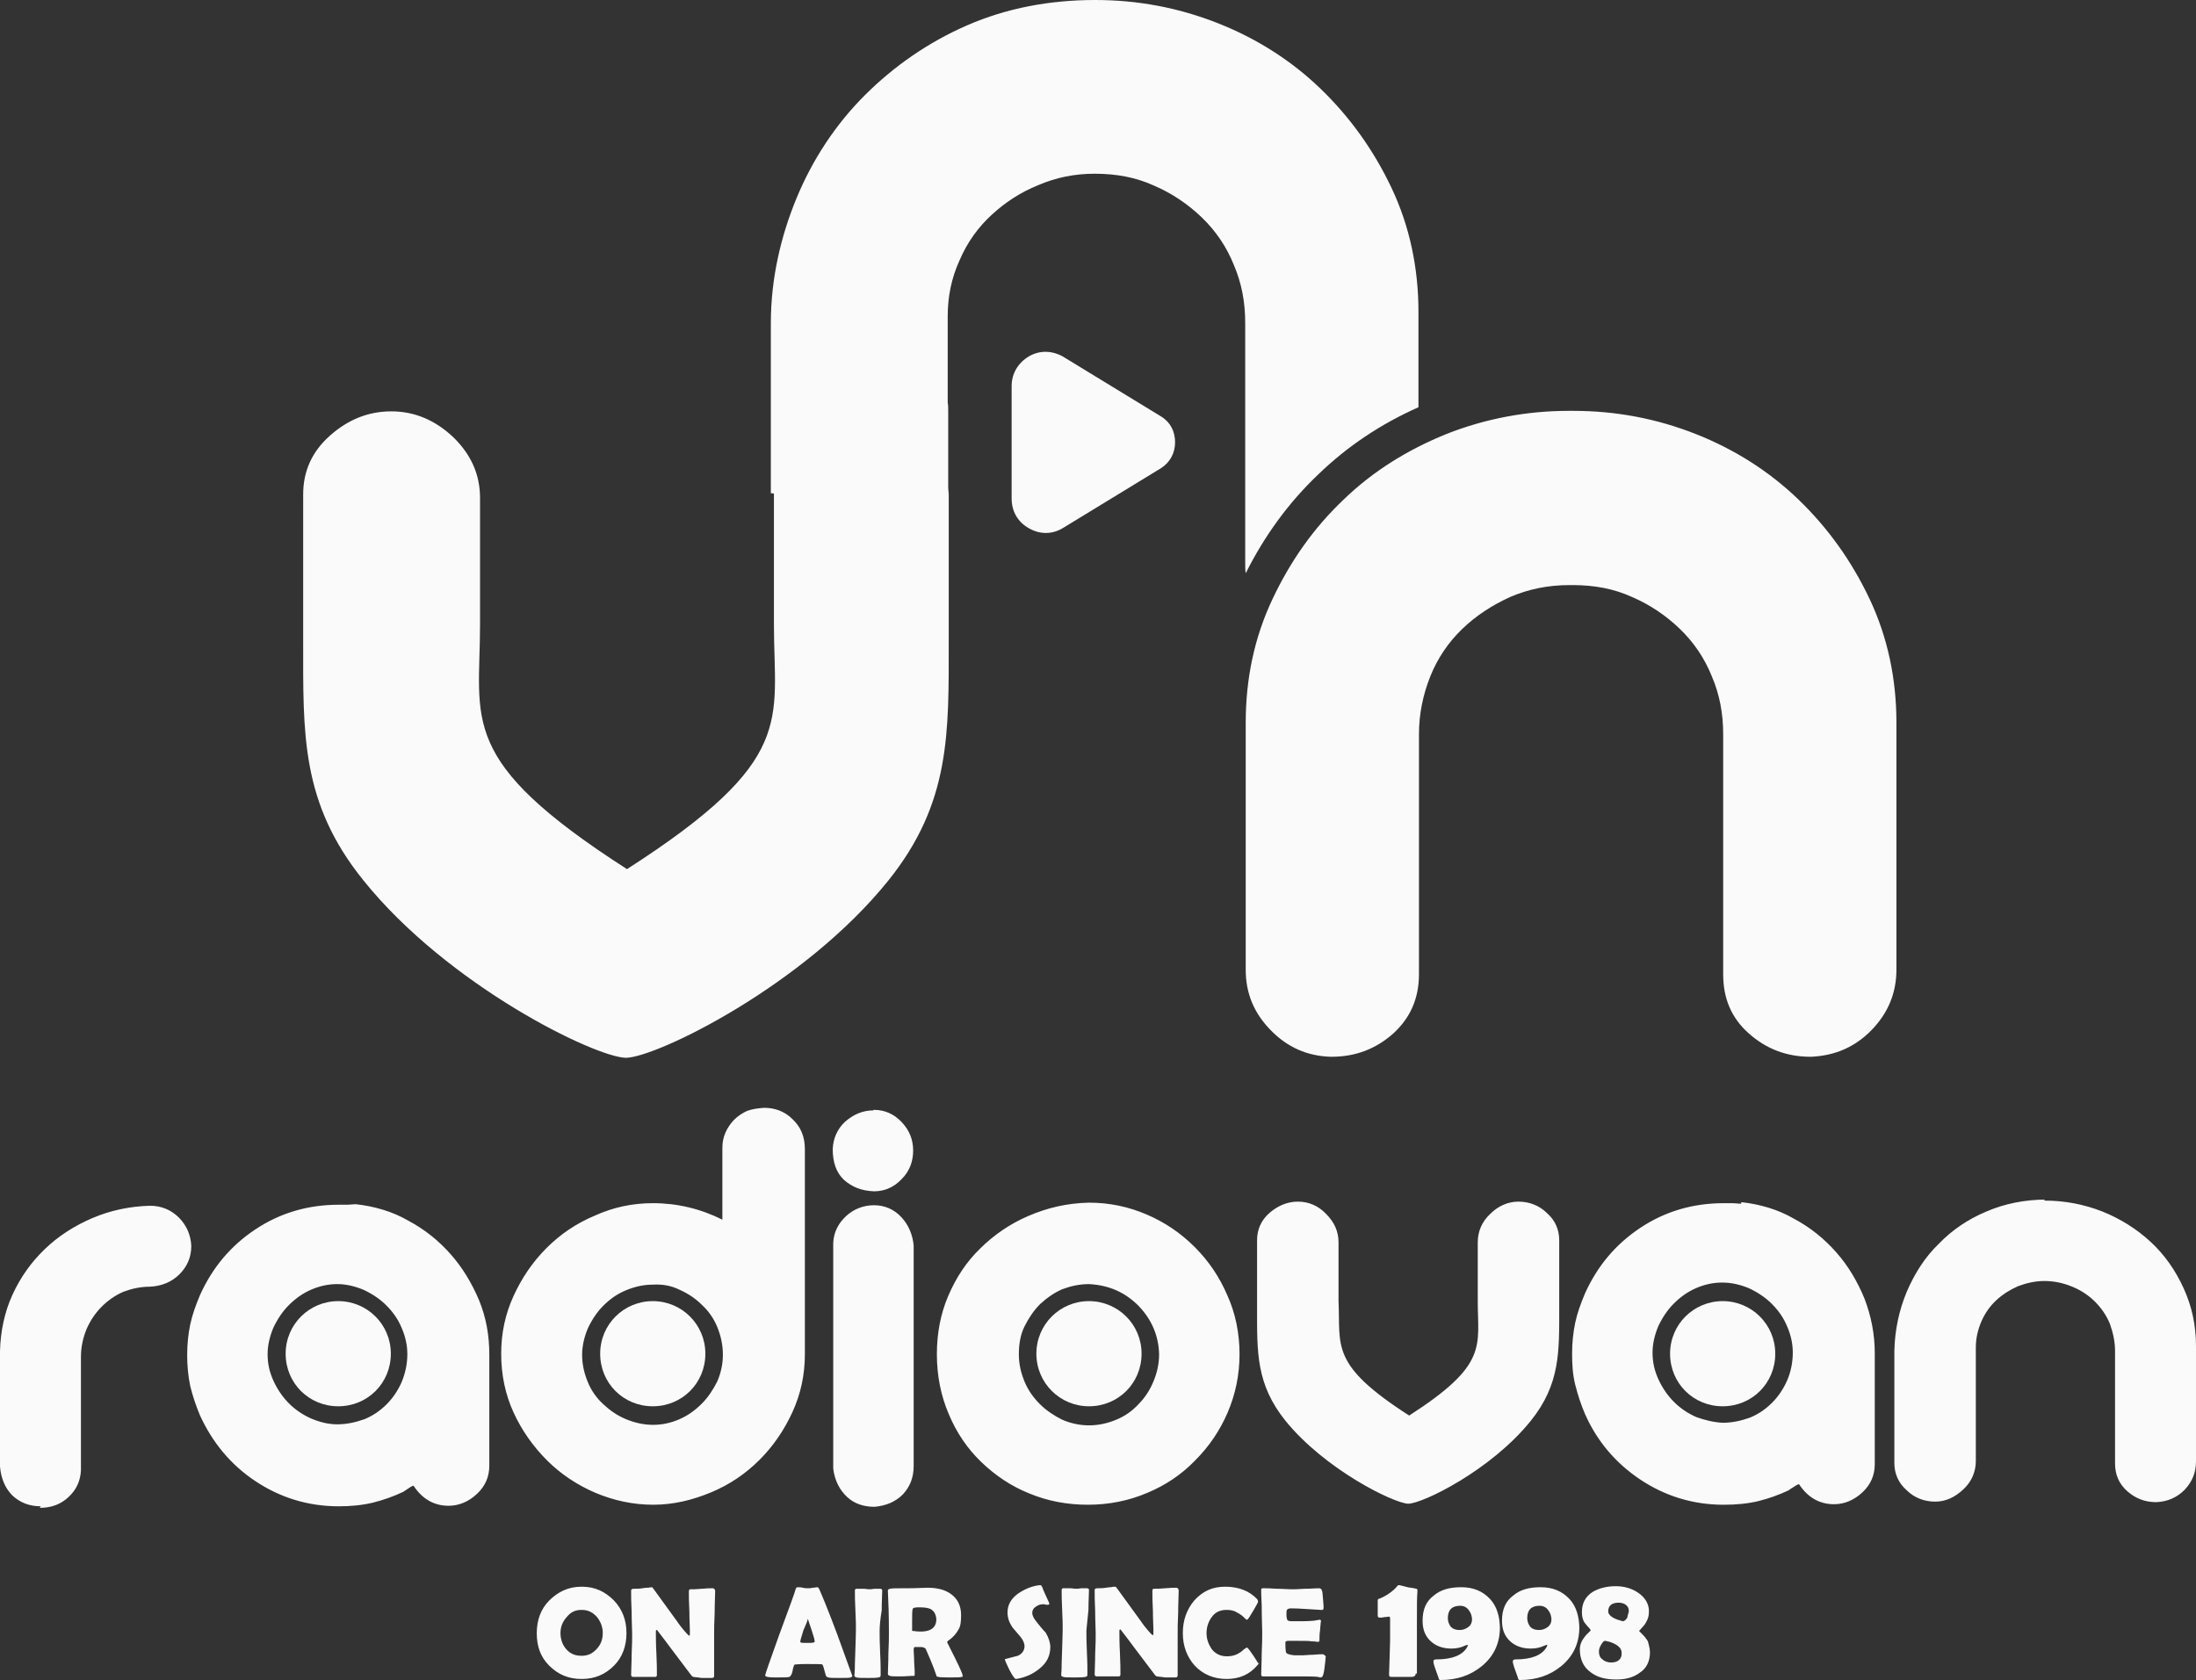
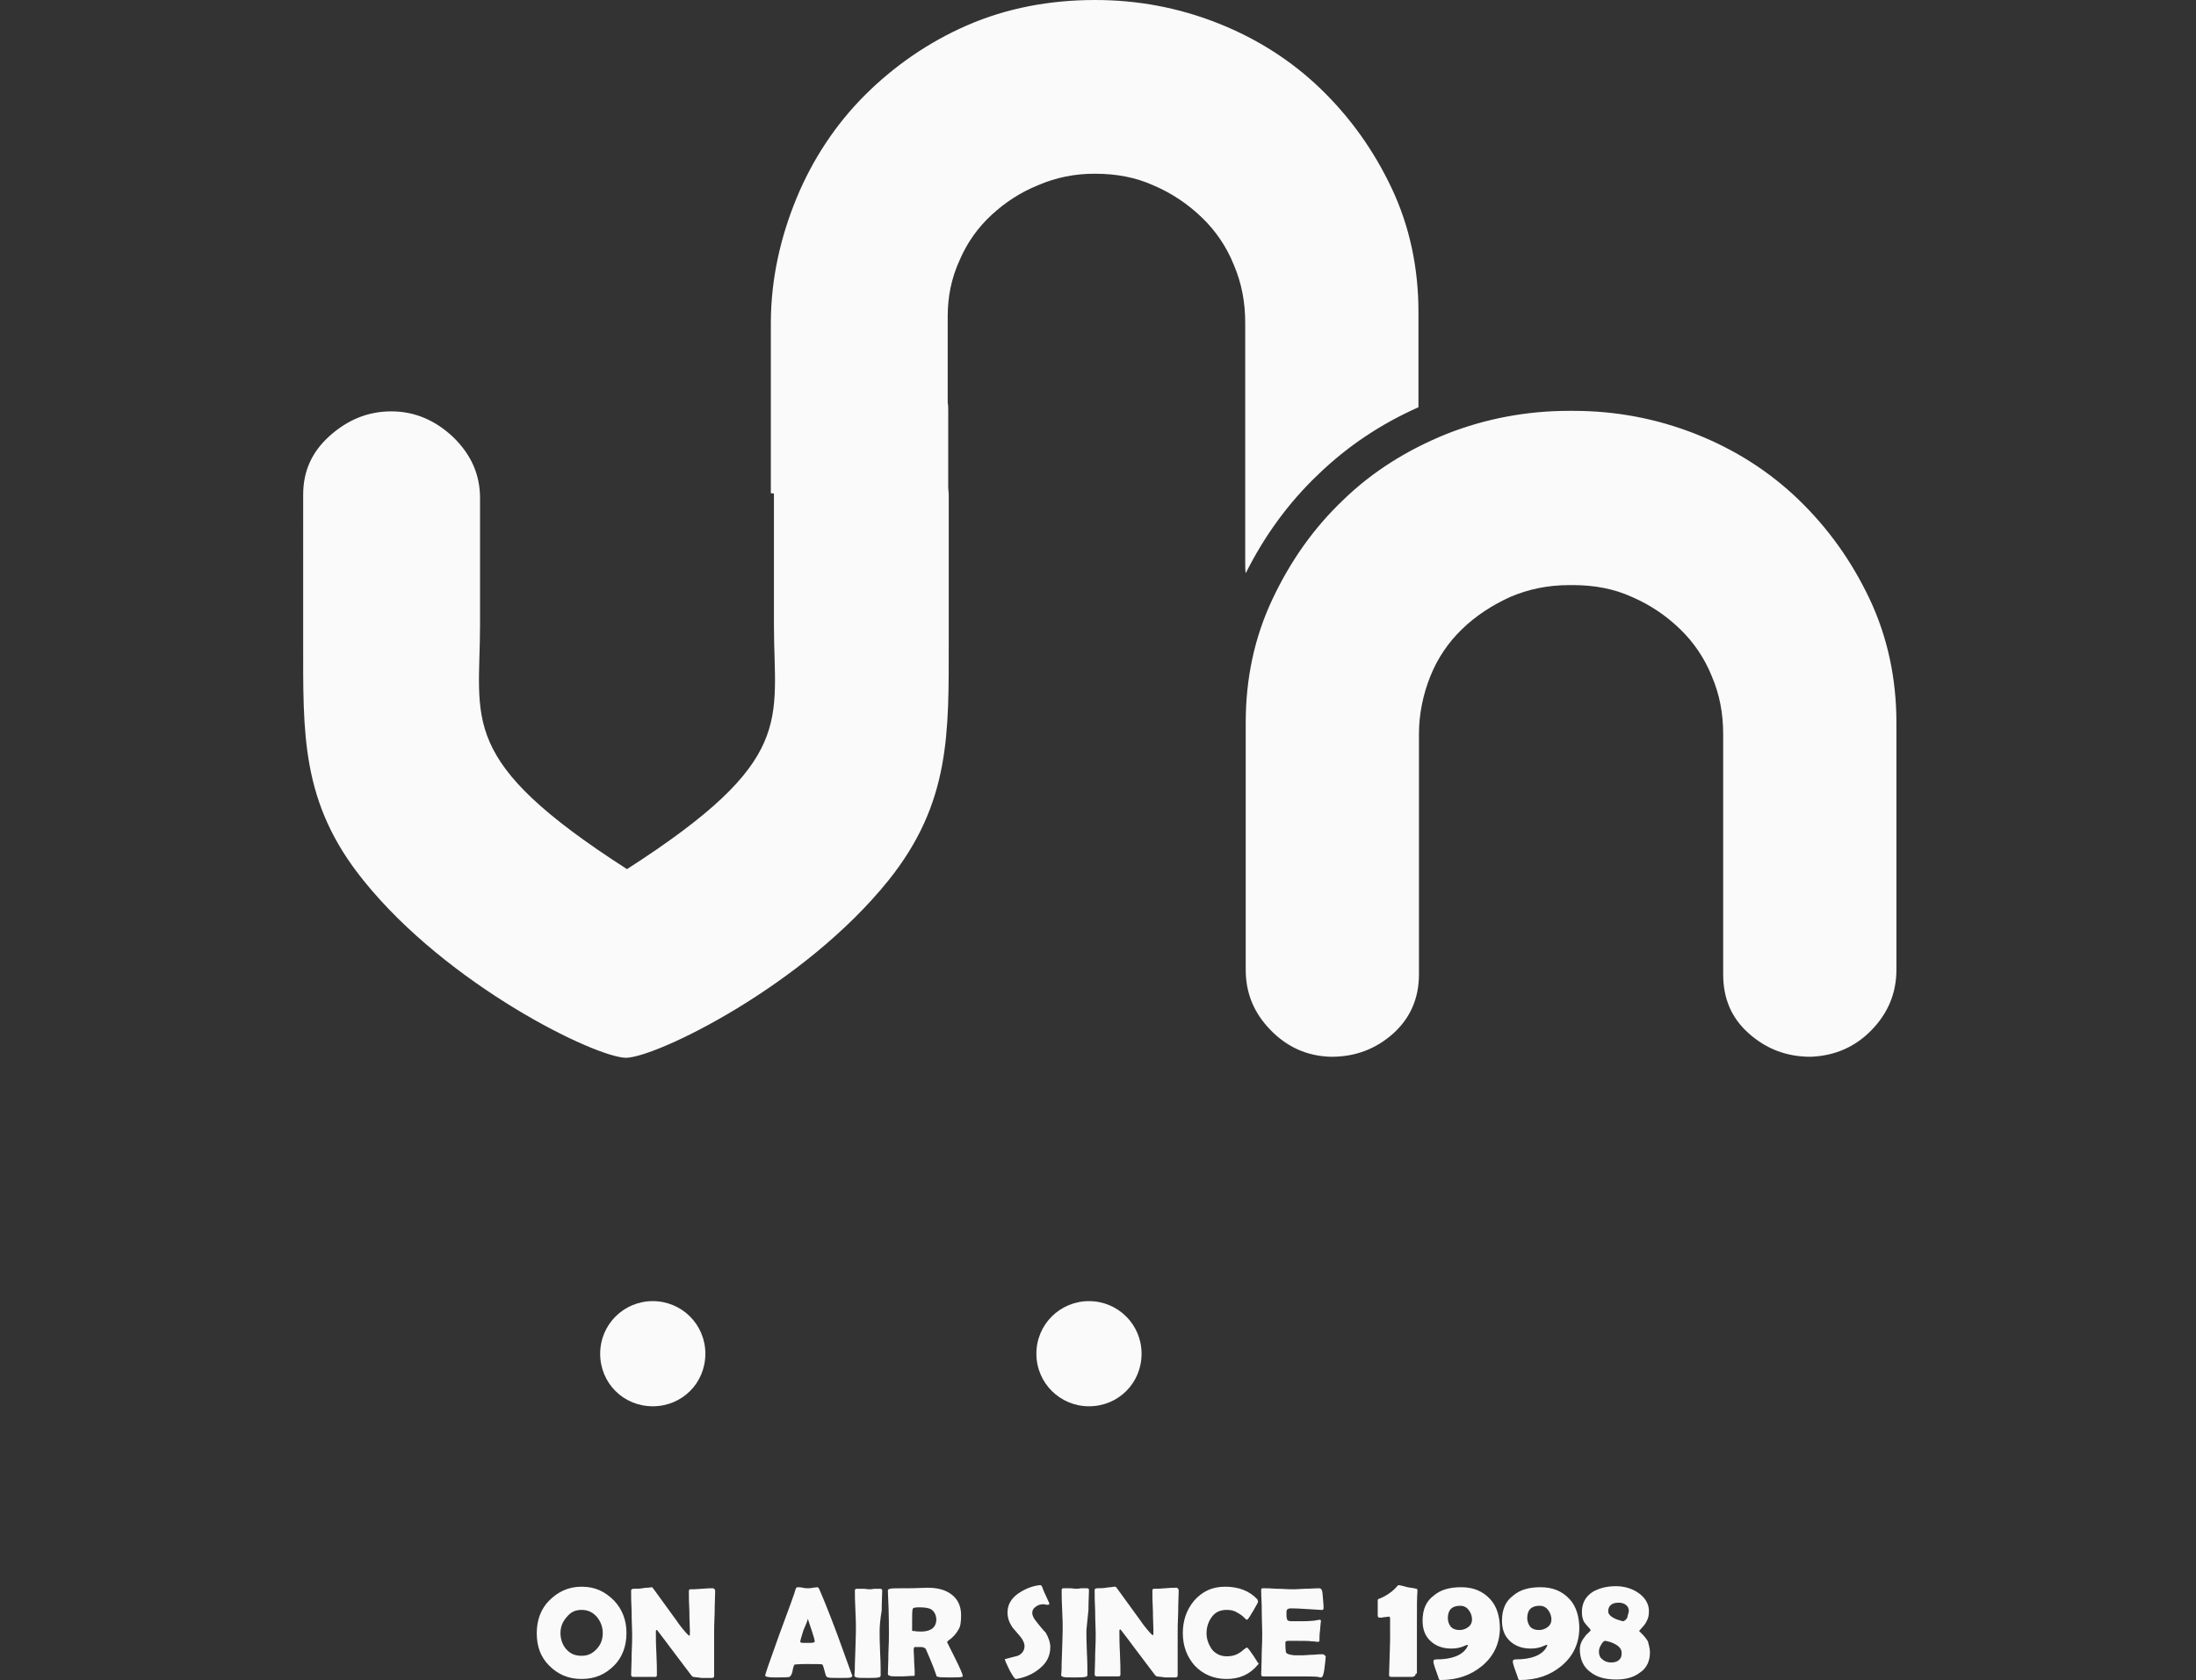
<svg xmlns="http://www.w3.org/2000/svg" version="1.1" id="Layer_1" x="0px" y="0px" viewBox="0 0 425.9 325.9" style="enable-background:new 0 0 425.9 325.9;" xml:space="preserve">
  <rect x="0" y="0" width="425.9" height="325.9" fill="#333333" stroke="none" />
  <style type="text/css">
	.st0{fill:#fafafa;}
	.st1{fill:#fafafa;}
</style>
  <g id="Layer_x0020_1">
    <path class="st0" d="M304.6,79.7h0.5c8.3,0,16.2,1.5,23.8,4.5c7.6,3,14.3,7.3,19.9,12.7c5.7,5.5,10.3,11.9,13.8,19.3   c3.5,7.4,5.2,15.5,5.2,24v47.9c0,4.5-1.6,8.4-4.8,11.7c-3.2,3.3-7.1,5-11.8,5.2c-4.7,0-8.6-1.5-12-4.5c-3.4-3-5-6.8-5-11.5v-46.6   c0-4-0.7-7.7-2.2-11.2c-1.4-3.5-3.5-6.6-6.2-9.2s-5.8-4.7-9.3-6.2c-3.5-1.6-7.3-2.3-11.5-2.3h-0.3h-0.3c-4.2,0-8,0.8-11.5,2.3   c-3.5,1.6-6.6,3.6-9.3,6.2s-4.8,5.7-6.2,9.2c-1.4,3.5-2.2,7.3-2.2,11.2v46.6c0,4.7-1.7,8.5-5,11.5c-3.4,3-7.3,4.5-12,4.5   c-4.7-0.1-8.6-1.9-11.8-5.2c-3.2-3.3-4.8-7.1-4.8-11.7v-47.9c0-8.6,1.7-16.6,5.2-24c3.5-7.4,8-13.8,13.8-19.3   c5.7-5.5,12.3-9.6,19.9-12.7c7.6-3,15.6-4.5,23.8-4.5H304.6z M149.5,95.7v-33c0-8.6,1.9-16.8,5-24.3s7.6-14.3,13.2-19.9   S180,8.2,187.6,4.9S203.5,0,212.4,0c8.3,0,16.2,1.5,23.8,4.5c7.6,3,14.3,7.3,19.9,12.7c5.7,5.5,10.3,11.9,13.8,19.3   s5.2,15.5,5.2,24v18.5c-7.2,3.2-13.7,7.5-19.4,13c-5.8,5.5-10.5,12-14.1,19.2c-0.1-0.6-0.1-1.3-0.1-1.9V62.6c0-4-0.7-7.7-2.2-11.2   c-1.4-3.5-3.5-6.6-6.2-9.2s-5.8-4.7-9.3-6.2c-3.5-1.6-7.3-2.3-11.5-2.3c-3.8,0-7.4,0.7-10.9,2.2c-3.5,1.4-6.5,3.4-9.1,5.8   c-2.6,2.4-4.7,5.3-6.2,8.8c-1.6,3.5-2.3,7.1-2.3,10.9v16.7c0.1,0.5,0.1,1,0.1,1.5v15c0,0.4,0.1,0.9,0.1,1.3v28.3   c0,18,0.4,31.5-11.7,46.6c-16.4,20.4-44.9,34.3-50.9,34.4c-6-0.1-34.5-14-50.9-34.4c-12.2-15.1-11.7-28.5-11.7-46.6V95.9   c0-4.5,1.7-8.3,5.2-11.4s7.4-4.7,11.9-4.7c4.5,0,8.5,1.7,12,5c3.5,3.4,5.2,7.3,5.2,11.8v24.6c0,18.7-4.5,26.2,28.5,47.4   c33-21.2,28.5-28.7,28.5-47.4V96.7c0-0.3,0-0.6,0-0.9l-0.1-0.1L149.5,95.7z" />
-     <path class="st1" d="M334.1,276c1.9,0,3.6-0.4,5.3-1c1.7-0.7,3.1-1.7,4.3-2.9c1.2-1.2,2.2-2.7,2.9-4.3s1.1-3.5,1.1-5.4   c0-1.8-0.4-3.5-1.1-5.1c-0.7-1.7-1.7-3.1-3-4.4c-1.2-1.2-2.7-2.2-4.4-3c-1.7-0.7-3.4-1.1-5.2-1.1c-1.8,0-3.5,0.4-5.1,1.1   c-1.6,0.7-3,1.7-4.3,3c-1.2,1.2-2.2,2.7-3,4.4c-0.7,1.7-1.1,3.4-1.1,5.1c0,1.9,0.4,3.6,1.2,5.3c0.8,1.7,1.8,3.1,3,4.3   c1.2,1.2,2.7,2.2,4.3,2.9C330.7,275.5,332.3,275.9,334.1,276L334.1,276z M337.7,233.2c3.6,0.4,7.1,1.4,10.2,3.2   c3.2,1.7,5.9,3.9,8.2,6.5c2.3,2.6,4.1,5.6,5.5,9c1.3,3.4,2,6.9,2,10.6v21.5c0,2.2-0.8,4-2.4,5.5c-1.6,1.5-3.5,2.3-5.5,2.3   c-2.8,0-5.1-1.3-6.8-3.9c-0.4,0.1-0.8,0.4-1.1,0.6c-0.4,0.2-0.6,0.4-0.9,0.6c-1.9,0.9-3.9,1.6-5.9,2.1c-2.1,0.5-4.3,0.7-6.7,0.7   c-6,0-11.4-1.7-16.2-4.9c-4.8-3.2-8.4-7.5-10.7-12.7c-0.8-1.9-1.4-3.7-1.9-5.7s-0.6-4-0.6-6c0-2.1,0.2-4.1,0.6-6   c0.4-1.9,1.1-3.8,1.9-5.7c2.4-5.3,5.9-9.5,10.7-12.7c4.8-3.2,10.2-4.8,16.2-4.8c0.6,0,1.2,0,1.7,0c0.5,0,1.1,0.1,1.7,0.1V233.2z    M396.5,232.9c3.9,0,7.6,0.7,11.2,2.1c3.5,1.4,6.7,3.4,9.4,5.9c2.7,2.5,4.8,5.5,6.4,9c1.6,3.5,2.4,7.2,2.4,11.2v22.4   c0,2.1-0.7,3.9-2.2,5.5c-1.5,1.5-3.3,2.3-5.5,2.4c-2.2,0-4-0.7-5.6-2.1c-1.6-1.4-2.4-3.2-2.4-5.4v-21.8c0-1.9-0.4-3.6-1-5.3   c-0.7-1.7-1.7-3.1-2.9-4.3c-1.2-1.2-2.7-2.2-4.4-2.9c-1.7-0.7-3.5-1.1-5.4-1.1c-1.8,0-3.5,0.4-5.1,1c-1.6,0.7-3,1.6-4.2,2.7   s-2.2,2.5-2.9,4.1c-0.7,1.6-1.1,3.3-1.1,5.1v22c0,2.1-0.8,4-2.4,5.5c-1.7,1.6-3.5,2.4-5.5,2.4s-4-0.7-5.5-2.2   c-1.6-1.4-2.4-3.2-2.4-5.3v-21.8c0.1-4,0.9-7.8,2.4-11.4c1.5-3.5,3.5-6.7,6.2-9.3c2.6-2.7,5.7-4.8,9.3-6.3   c3.5-1.5,7.4-2.3,11.7-2.3H396.5z M273.3,274.6c15.4-9.9,13.3-13.4,13.3-22.2V241c0-2.1,0.8-4,2.4-5.5c1.6-1.6,3.5-2.4,5.5-2.4   s4,0.7,5.5,2.2c1.6,1.4,2.4,3.2,2.4,5.3v13.2c0,8.4,0.2,14.7-5.5,21.8c-7.7,9.6-21,16.1-23.8,16.1c-2.8-0.1-16.1-6.6-23.8-16.1   c-5.7-7.1-5.5-13.3-5.5-21.8v-13.2c0-2.1,0.8-3.9,2.4-5.3c1.6-1.4,3.5-2.2,5.5-2.2c2.1,0,4,0.8,5.5,2.4c1.6,1.6,2.4,3.4,2.4,5.5   v11.4C260,261.2,257.9,264.7,273.3,274.6z M211.2,249.1c-1.9,0-3.6,0.4-5.2,1c-1.6,0.7-3,1.7-4.3,2.9c-1.2,1.2-2.2,2.7-3,4.3   s-1.1,3.5-1.1,5.4c0,1.9,0.4,3.6,1.1,5.3s1.7,3.1,3,4.4c1.2,1.2,2.7,2.2,4.3,3c1.6,0.7,3.4,1.1,5.2,1.1c1.9,0,3.6-0.4,5.3-1.1   s3.1-1.7,4.3-3c1.2-1.2,2.2-2.7,2.9-4.4c0.7-1.7,1.1-3.4,1.1-5.3c-0.1-3.7-1.5-6.8-4-9.4C218.2,250.7,215.1,249.3,211.2,249.1   L211.2,249.1z M211.2,233.3c4,0,7.7,0.8,11.2,2.3c3.5,1.5,6.6,3.6,9.3,6.3s4.8,5.8,6.3,9.3c1.6,3.5,2.4,7.4,2.4,11.5   c0,4-0.8,7.8-2.3,11.3s-3.6,6.6-6.3,9.3c-2.6,2.7-5.7,4.8-9.3,6.3c-3.5,1.5-7.4,2.3-11.5,2.3c-4,0-7.8-0.7-11.4-2.2   c-3.5-1.4-6.6-3.5-9.3-6.1c-2.7-2.6-4.8-5.7-6.3-9.3c-1.5-3.5-2.3-7.4-2.3-11.6c0-4,0.7-7.8,2.2-11.3s3.5-6.6,6.2-9.2   c2.6-2.6,5.8-4.8,9.3-6.3C203.1,234.3,206.9,233.4,211.2,233.3L211.2,233.3z M169.5,233.8c2.1,0,3.9,0.8,5.3,2.3   c1.4,1.5,2.2,3.4,2.4,5.5v42.8c0,2.2-0.7,4-2.1,5.5c-1.4,1.4-3.2,2.2-5.5,2.4c-2.1,0-3.9-0.6-5.3-1.9c-1.4-1.3-2.4-3.1-2.7-5.5   v-43.8c0.1-2.1,1-3.8,2.5-5.2C165.5,234.6,167.4,233.8,169.5,233.8z M169.5,215.3c2.1,0,3.9,0.8,5.4,2.4c1.5,1.6,2.2,3.4,2.2,5.5   c0,2.1-0.7,4-2.2,5.5c-1.5,1.6-3.3,2.4-5.4,2.4c-2.4-0.1-4.2-0.8-5.8-2.2c-1.5-1.4-2.2-3.4-2.2-6c0.1-2.1,0.9-3.9,2.4-5.3   c1.6-1.4,3.4-2.2,5.5-2.2V215.3z M126.7,249.2c-1.9,0-3.6,0.4-5.3,1.1c-1.7,0.7-3.1,1.7-4.4,3c-1.2,1.2-2.2,2.7-3,4.4   c-0.7,1.7-1.1,3.4-1.1,5.1c0,1.9,0.4,3.6,1.1,5.3c0.7,1.7,1.7,3.1,3,4.3s2.7,2.2,4.4,2.9s3.4,1.1,5.3,1.1c1.8,0,3.5-0.4,5.1-1.1   c1.6-0.7,3-1.7,4.3-3c1.2-1.2,2.2-2.7,3-4.3c0.7-1.6,1.1-3.4,1.1-5.2c0-1.9-0.4-3.7-1.1-5.4c-0.7-1.7-1.7-3.1-3-4.3   c-1.2-1.2-2.7-2.2-4.3-2.9C130.2,249.4,128.5,249.1,126.7,249.2L126.7,249.2z M148.2,214.9c2.1,0,4,0.7,5.5,2.2   c1.6,1.5,2.4,3.4,2.4,5.8v39.8c0,4-0.8,7.7-2.4,11.2c-1.6,3.5-3.7,6.6-6.4,9.3c-2.7,2.7-5.8,4.8-9.4,6.3s-7.3,2.4-11.2,2.4   c-3.9,0-7.6-0.8-11.2-2.3c-3.5-1.5-6.7-3.6-9.4-6.3c-2.7-2.7-4.9-5.8-6.5-9.3c-1.6-3.5-2.4-7.3-2.4-11.4c0-4,0.8-7.7,2.4-11.2   s3.7-6.6,6.4-9.3c2.7-2.7,5.8-4.8,9.4-6.3c3.5-1.6,7.3-2.4,11.2-2.4c4.8,0,9.3,1.1,13.5,3.2v-13.9c0-1.1,0.2-2.1,0.6-3   c0.4-0.9,1-1.8,1.7-2.5c0.7-0.7,1.6-1.3,2.5-1.7C146,215.1,147,215,148.2,214.9L148.2,214.9z M65.4,276.3c1.9,0,3.6-0.4,5.3-1   c1.7-0.7,3.1-1.7,4.3-2.9c1.2-1.2,2.2-2.7,2.9-4.3c0.7-1.7,1.1-3.5,1.1-5.4c0-1.8-0.4-3.5-1.1-5.1c-0.7-1.7-1.7-3.1-3-4.4   c-1.2-1.2-2.7-2.2-4.4-3c-1.7-0.7-3.4-1.1-5.1-1.1c-1.8,0-3.5,0.4-5.1,1.1c-1.6,0.7-3,1.7-4.3,3c-1.2,1.2-2.2,2.7-3,4.4   c-0.7,1.7-1.1,3.4-1.1,5.1c0,1.9,0.4,3.6,1.2,5.3s1.8,3.1,3,4.3c1.2,1.2,2.7,2.2,4.3,2.9C62.1,275.9,63.7,276.3,65.4,276.3   L65.4,276.3z M69,233.6c3.6,0.4,7.1,1.4,10.2,3.2c3.2,1.7,5.9,3.9,8.2,6.5c2.3,2.6,4.1,5.6,5.5,8.9c1.4,3.4,2,6.9,2,10.6v21.5   c0,2.2-0.8,4-2.4,5.5c-1.6,1.5-3.5,2.3-5.5,2.3c-2.8,0-5.1-1.3-6.8-3.9c-0.4,0.1-0.8,0.4-1.1,0.6c-0.3,0.2-0.6,0.4-0.9,0.6   c-1.9,0.9-3.9,1.6-5.9,2.1c-2.1,0.5-4.3,0.7-6.6,0.7c-6,0-11.4-1.7-16.2-4.9s-8.3-7.5-10.7-12.7c-0.8-1.9-1.4-3.7-1.9-5.7   c-0.4-1.9-0.6-4-0.6-6c0-2.1,0.2-4.1,0.6-6c0.4-1.9,1.1-3.8,1.9-5.7c2.4-5.3,5.9-9.5,10.7-12.7c4.8-3.2,10.2-4.8,16.2-4.8   c0.6,0,1.2,0,1.7,0S68.5,233.6,69,233.6L69,233.6z M7.9,292.2c-2.2,0-4-0.7-5.5-2.1c-1.4-1.4-2.2-3.3-2.4-5.6v-22.4   c0.1-3.9,0.9-7.6,2.4-10.9c1.6-3.5,3.7-6.4,6.3-8.9s5.7-4.5,9.2-6s7.3-2.3,11.2-2.4c2.2,0,4.1,0.8,5.6,2.3c1.5,1.5,2.3,3.4,2.4,5.5   c0,2.2-0.8,4-2.3,5.5c-1.5,1.5-3.5,2.3-5.7,2.4c-1.9,0-3.6,0.4-5.2,1c-1.6,0.7-3,1.7-4.2,2.9c-1.2,1.2-2.2,2.7-2.9,4.3   c-0.7,1.7-1.1,3.5-1.1,5.4v22c-0.1,2.1-0.9,3.8-2.4,5.2s-3.3,2.1-5.6,2.1L7.9,292.2z" />
-     <path class="st0" d="M65.6,252.4c5.6,0,10.2,4.5,10.2,10.2s-4.5,10.2-10.2,10.2s-10.2-4.5-10.2-10.2S60,252.4,65.6,252.4z" />
    <path class="st0" d="M126.6,252.4c5.6,0,10.2,4.5,10.2,10.2s-4.5,10.2-10.2,10.2s-10.2-4.5-10.2-10.2S121,252.4,126.6,252.4z" />
    <path class="st0" d="M211.2,252.4c5.6,0,10.2,4.5,10.2,10.2s-4.5,10.2-10.2,10.2c-5.6,0-10.2-4.5-10.2-10.2   S205.6,252.4,211.2,252.4z" />
-     <path class="st0" d="M334.1,252.4c5.6,0,10.2,4.5,10.2,10.2s-4.5,10.2-10.2,10.2s-10.2-4.5-10.2-10.2S328.5,252.4,334.1,252.4z" />
    <path class="st0" d="M121.5,316.8c0,2.5-0.8,4.7-2.4,6.3c-1.7,1.7-3.7,2.6-6.3,2.6s-4.6-0.9-6.3-2.6s-2.4-3.8-2.4-6.3   c0-2.5,0.8-4.7,2.4-6.3c1.7-1.7,3.7-2.7,6.3-2.7s4.5,0.9,6.3,2.7C120.7,312.2,121.5,314.3,121.5,316.8z M116.9,316.8   c0-1.2-0.4-2.2-1.1-3.1c-0.8-0.9-1.7-1.4-3-1.4c-1.2,0-2.1,0.4-2.9,1.4c-0.8,0.9-1.2,1.9-1.2,3.1c0,1.2,0.4,2.3,1.1,3.1   c0.8,0.9,1.7,1.3,3,1.3c1.2,0,2.1-0.4,3-1.4C116.6,318.9,116.9,317.9,116.9,316.8L116.9,316.8z M138.7,308.7c0,0.9-0.1,2.3-0.1,4.2   c-0.1,1.9-0.1,3.2-0.1,4.2v8c0,0.2-0.1,0.4-0.4,0.4c-0.2,0-0.5,0-0.9,0s-0.7,0-0.9,0c-0.2,0-0.5,0-0.9-0.1c-0.4,0-0.7-0.1-0.9-0.1   c-0.1,0-0.3-0.1-0.5-0.4c-0.6-0.8-1.9-2.5-4-5.3c-0.6-0.8-1.4-1.9-2.5-3.3c0-0.1-0.1-0.1-0.2-0.1c-0.1,0.1-0.1,0.1-0.1,0.3   c0,0.9,0,2.4,0.1,4.2c0.1,1.9,0.1,3.3,0.1,4.2c0,0.3-0.1,0.4-0.4,0.4h-4.2c-0.2,0-0.4-0.1-0.4-0.4c0-0.9,0.1-2.2,0.1-4   c0.1-1.8,0.1-3.1,0.1-4c0-0.9-0.1-2.3-0.1-4.2c-0.1-1.9-0.1-3.2-0.1-4.2c0-0.1,0.1-0.3,0.5-0.3c0.5,0,1.1,0,1.7-0.1   c0.1,0,0.5-0.1,0.9-0.1s0.7-0.1,0.9-0.1c0.1,0,0.2,0.1,0.4,0.4l4.5,6.2c0.4,0.6,1,1.4,1.9,2.4c0.2,0.2,0.4,0.4,0.5,0.4   c0.1,0,0.1-0.3,0.1-0.9c0-0.9-0.1-2.2-0.1-3.8c-0.1-1.7-0.1-3-0.1-3.9c0-0.3,0.1-0.4,0.3-0.4c0.5,0,1.2,0,2.2-0.1   c1-0.1,1.7-0.1,2.2-0.1C138.6,308.2,138.7,308.4,138.7,308.7L138.7,308.7z M165.3,325.1c0,0.1-0.1,0.2-0.3,0.3   c-0.2,0.1-1,0.1-2.2,0.1c-1.2,0-1.9,0-2.2-0.1c-0.3-0.1-0.4-0.2-0.5-0.6c-0.3-1.2-0.5-1.8-0.6-1.9s-1.2-0.1-3.2-0.1   c-1.4,0-2.1,0.1-2.2,0.1c-0.1,0.1-0.3,0.6-0.4,1.3c-0.1,0.6-0.4,1-0.6,1.1c-0.3,0.1-1.2,0.1-2.8,0.1c-1.2,0-1.9-0.1-1.9-0.4   c0-0.2,0.9-2.8,2.7-7.8c2-5.4,3.1-8.4,3.2-8.9c0.1-0.3,0.2-0.4,0.4-0.4c0.2,0,0.6,0,1,0.1c0.4,0.1,0.8,0.1,1,0.1s0.6,0,0.9-0.1   c0.4,0,0.7-0.1,0.9-0.1c0.1,0,0.3,0.1,0.4,0.4c0.4,0.9,1.6,3.7,3.5,8.8C164.3,322.3,165.2,324.9,165.3,325.1L165.3,325.1z    M156.7,314c-0.1,0.4-0.4,1.2-0.9,2.3c-0.4,1.3-0.6,2-0.6,2.2c0,0.1,0.2,0.2,0.7,0.2c0.3,0,0.6,0,1.2,0c0.5,0,0.9-0.1,0.9-0.2   c0-0.1,0-0.1,0-0.1c0-0.3-0.2-1-0.6-2.2C157,315,156.7,314.2,156.7,314L156.7,314z M170.6,316.4c0,0.9,0,2.4,0.1,4.3   c0.1,1.9,0.1,3.4,0.1,4.3c0,0.1-0.1,0.3-0.1,0.3c0,0-0.1,0-0.3,0.1c-0.5,0.1-1.2,0.1-2.1,0.1c-1.2,0-1.9,0-2.2-0.1   c-0.2-0.1-0.4-0.1-0.4-0.4c0,0.1,0.1-0.6,0.1-2.2c0.1-3.3,0.2-5.5,0.2-6.5c0-0.9,0-2.2-0.1-3.9c-0.1-1.7-0.1-3-0.1-3.9   c0-0.1,0.1-0.3,0.3-0.3c0.3,0,0.6,0,1.2,0s0.9,0.1,1.2,0.1s0.6,0,1.1-0.1c0.5,0,0.9,0,1.1,0s0.4,0.1,0.4,0.3c0,0.9-0.1,2.2-0.1,3.9   C170.7,314.2,170.6,315.5,170.6,316.4L170.6,316.4z M186.7,325.2c0,0.1-0.1,0.1-0.2,0.1c-0.3,0.1-1.1,0.1-2.3,0.1   c-1.1,0-1.8,0-2.2-0.1c-0.1,0-0.3-0.1-0.3-0.1c-0.1,0-0.1-0.1-0.1-0.2c-0.1-0.3-0.3-0.8-0.5-1.4c-0.3-0.8-0.8-2-1.5-3.6   c-0.1-0.3-0.5-0.5-1-0.5c0.2,0-0.1,0-1.2,0c-0.1,0-0.2,0.2-0.2,0.6c0,0.6,0.1,1.4,0.1,2.4c0.1,1.1,0.1,1.9,0.1,2.4   c0,0.1-0.1,0.2-0.1,0.2c-0.1,0-0.2,0-0.4,0c-0.5,0-1.2,0.1-2.2,0.1c-1.2,0-1.9,0-2.1-0.1s-0.4-0.1-0.4-0.4c0-0.9,0.1-2.2,0.1-4   c0.1-1.8,0.1-3.2,0.1-4c0-3.5-0.1-6.1-0.2-8.1v-0.1c0-0.1,0.1-0.2,0.4-0.3c0.3-0.1,1.5-0.1,3.7-0.1c1.5,0,2.7-0.1,3.6-0.1   c1.9,0,3.4,0.4,4.5,1.2c1.3,0.9,2,2.3,2,4.1c0,1.2-0.1,2.2-0.5,2.8c-0.4,0.7-0.9,1.4-1.9,2.1c-0.2,0.1-0.3,0.3-0.3,0.4   c0,0,0.5,1,1.5,3s1.5,3.2,1.5,3.4L186.7,325.2z M181.6,314.3c0-1-0.4-1.7-1-2.1c-0.5-0.3-1.3-0.4-2.4-0.4c-0.8,0-1.2,0.1-1.2,0.4   c-0.1,0.3-0.1,1.1-0.1,2.4c0,0.2,0,0.4,0,0.9c0,0.4,0,0.6,0,0.8c0,0.1,0.1,0.1,0.4,0.1c0.5,0.1,1,0.1,1.6,0.1   C180.6,316.4,181.5,315.7,181.6,314.3L181.6,314.3z M203.7,319.5c0,1.7-0.7,3.1-2.1,4.2c-1.2,1-2.7,1.7-4.5,2c-0.1,0-0.1,0-0.1,0   c-0.2,0-0.6-0.6-1.2-1.7c-0.6-1.2-0.9-1.9-0.9-2.1c0-0.1,0.1-0.1,0.2-0.1c1.2-0.3,1.9-0.5,2.3-0.6c0.9-0.4,1.3-1.1,1.3-1.9   c0-0.5-0.3-1.2-0.8-1.8c-0.9-1.1-1.5-1.7-1.6-1.9c-0.6-0.9-0.9-1.8-0.9-2.8c0-1.5,0.7-2.7,2.1-3.7c1.2-0.8,2.5-1.4,4.1-1.6   c0.1,0,0.1,0,0.2,0c0.1,0,0.2,0.1,0.3,0.3c0.2,0.6,0.7,1.7,1.4,3.2c0,0.1,0,0.1,0,0.1c0,0.1-0.1,0.2-0.2,0.2c-0.1,0-0.1,0-0.4,0   c-0.1,0-0.3-0.1-0.4-0.1c-0.6,0-1.1,0.1-1.5,0.4c-0.5,0.3-0.8,0.7-0.8,1.3c0,0.5,0.3,1.1,0.9,1.8c1,1.3,1.6,1.9,1.7,2   C203.4,317.7,203.7,318.7,203.7,319.5L203.7,319.5z M210.7,316.3c0,0.9,0,2.4,0.1,4.3c0.1,1.9,0.1,3.4,0.1,4.3   c0,0.1-0.1,0.3-0.1,0.3c0,0-0.1,0-0.3,0.1c-0.5,0.1-1.2,0.1-2.1,0.1c-1.2,0-1.9,0-2.2-0.1c-0.2-0.1-0.4-0.1-0.4-0.4   c0,0.1,0.1-0.6,0.1-2.2c0.1-3.3,0.2-5.5,0.2-6.5c0-0.9,0-2.2-0.1-3.9c-0.1-1.7-0.1-3-0.1-3.9c0-0.1,0.1-0.3,0.3-0.3   c0.3,0,0.6,0,1.2,0s0.9,0.1,1.2,0.1c0.3,0,0.6,0,1.1-0.1c0.5,0,0.9,0,1.1,0c0.2,0,0.4,0.1,0.4,0.3c0,0.9-0.1,2.2-0.1,3.9   C210.9,314.1,210.8,315.4,210.7,316.3L210.7,316.3z M228.6,308.6c0,0.9-0.1,2.3-0.1,4.2c-0.1,1.9-0.1,3.2-0.1,4.2v8   c0,0.2-0.1,0.4-0.4,0.4c-0.2,0-0.5,0-0.9,0c-0.4,0-0.7,0-0.9,0c-0.2,0-0.5,0-0.9-0.1c-0.4,0-0.7-0.1-0.9-0.1   c-0.1,0-0.3-0.1-0.5-0.4c-0.6-0.8-1.9-2.5-4-5.3c-0.6-0.8-1.4-1.9-2.5-3.3c0-0.1-0.1-0.1-0.2-0.1c-0.1,0.1-0.1,0.1-0.1,0.3   c0,0.9,0,2.4,0.1,4.2c0.1,1.9,0.1,3.3,0.1,4.2c0,0.3-0.1,0.4-0.4,0.4h-4.2c-0.2,0-0.4-0.1-0.4-0.4c0-0.9,0.1-2.2,0.1-4   c0.1-1.8,0.1-3.1,0.1-4c0-0.9-0.1-2.3-0.1-4.2c-0.1-1.9-0.1-3.2-0.1-4.2c0-0.1,0.1-0.3,0.5-0.3c0.5,0,1.1,0,1.7-0.1   c0.1,0,0.5-0.1,0.9-0.1c0.4-0.1,0.7-0.1,0.9-0.1c0.1,0,0.2,0.1,0.4,0.4l4.5,6.2c0.4,0.6,1,1.4,1.9,2.4c0.2,0.2,0.4,0.4,0.5,0.4   c0.1,0,0.1-0.3,0.1-0.9c0-0.9-0.1-2.2-0.1-3.8c-0.1-1.7-0.1-3-0.1-3.9c0-0.3,0.1-0.4,0.3-0.4c0.5,0,1.2,0,2.2-0.1s1.7-0.1,2.2-0.1   C228.5,308.1,228.6,308.3,228.6,308.6L228.6,308.6z M244.2,322.5c0,0.1-0.1,0.3-0.3,0.5c-1.5,1.8-3.5,2.7-6,2.7s-4.6-0.9-6.2-2.6   c-1.5-1.7-2.3-3.8-2.3-6.3c0-2.4,0.7-4.5,2.2-6.3c1.6-1.8,3.5-2.7,6-2.7c2.6,0,4.7,0.8,6.2,2.4c0.1,0.1,0.2,0.4,0.2,0.5   c0,0.1-0.3,0.7-0.9,1.7c-0.6,1-0.9,1.5-1.1,1.7c-0.1,0.1-0.1,0.1-0.2,0.1c-0.1,0-0.2-0.1-0.6-0.5c-0.4-0.4-0.9-0.7-1.3-0.9   c-0.6-0.4-1.3-0.5-2-0.5c-1.2,0-2.2,0.4-2.9,1.4c-0.6,0.8-1,1.9-1,3.1c0,1.2,0.4,2.2,1,3.1c0.7,0.9,1.7,1.4,2.9,1.4   c0.7,0,1.4-0.1,2-0.4c0.4-0.2,0.9-0.5,1.3-0.9c0.4-0.3,0.6-0.4,0.6-0.4c0.1,0,0.1,0.1,0.2,0.1c0.1,0.1,0.5,0.6,1.1,1.5   c0.6,0.9,0.9,1.4,0.9,1.5L244.2,322.5z M257.1,321.5c0,0.4-0.1,1-0.2,1.9c-0.1,1-0.3,1.6-0.4,1.8c-0.1,0.1-0.2,0.2-0.4,0.2   c-0.1,0-0.2,0-0.4-0.1c-0.6-0.1-2.3-0.1-5.2-0.1c-0.6,0-1.6,0-2.8,0c-1.2,0-2.2,0-2.7,0c-0.3,0-0.4-0.1-0.4-0.4   c0-0.9,0.1-2.3,0.1-4.1c0.1-1.8,0.1-3.2,0.1-4.1c0-0.9-0.1-2.7-0.1-5.2c0-0.6-0.1-1.6-0.1-2.9v-0.1c0-0.2,0.1-0.3,0.3-0.3   c0.6,0,1.5,0,2.7,0.1c1.2,0,2.1,0.1,2.7,0.1c0.6,0,1.5,0,2.7-0.1c1.2,0,2.1-0.1,2.7-0.1c0.4,0,0.6,0.1,0.7,0.5   c0.1,0.2,0.1,0.7,0.2,1.7c0.1,0.9,0.1,1.5,0.1,1.7c0,0.1-0.1,0.3-0.2,0.3c-0.1,0-0.1,0-0.3,0c-2.2-0.1-4.1-0.3-5.8-0.3   c-0.4,0-0.7,0.1-0.8,0.3c-0.1,0.1-0.1,0.4-0.1,0.9c0,0.6,0.1,0.9,0.2,1.1c0.1,0.1,0.4,0.2,0.8,0.2c0.1,0,0.2,0,0.5,0   c0.2,0,0.4,0,0.6,0c1,0,2.1,0,3.1-0.1c0.1,0,0.3,0,0.6-0.1c0.3,0,0.5-0.1,0.6-0.1c0.2,0,0.3,0.1,0.3,0.3c0-0.1-0.1,0.4-0.2,1.9   c-0.1,0.6-0.1,1.3-0.1,1.9c0,0.1-0.1,0.2-0.4,0.2c0,0-0.4-0.1-1.1-0.1c-0.4-0.1-1.5-0.1-3.2-0.1h-1.3c-0.4,0-0.5,0.1-0.6,0.2   c0,0.1,0,0.3,0,0.8c0,0.6,0.1,1,0.1,1.2c0.1,0.3,0.6,0.5,1.6,0.6c0,0,0.6,0,1.8,0c0.4,0,1.1-0.1,1.9-0.1c0.9-0.1,1.5-0.1,1.9-0.1   C257,321.1,257.2,321.3,257.1,321.5L257.1,321.5z M274.6,324.6c0,0.1-0.1,0.4-0.2,0.5c-0.1,0.1-0.4,0.2-0.5,0.2c-0.4,0-1.2,0-2,0   c-0.9,0-1.6,0-2,0c-0.4,0-0.5-0.1-0.5-0.4v-0.1c0.1-3.6,0.2-5.8,0.2-6.6V314c0-0.3-0.1-0.4-0.2-0.4c-0.2,0-0.5,0.1-0.9,0.1   c-0.4,0.1-0.6,0.1-0.9,0.1c-0.3,0-0.4-0.1-0.4-0.5c0-0.3,0-0.8,0-1.4s0-1.2,0-1.4c0-0.2,0.1-0.4,0.4-0.4c1.4-0.6,2.5-1.4,3.3-2.3   c0.1-0.2,0.3-0.3,0.4-0.3c0,0,0.1,0,0.1,0c0.4,0.1,0.9,0.2,1.6,0.4c0.4,0.1,0.9,0.1,1.7,0.3c0.1,0,0.2,0.1,0.2,0.3   c0,0.1,0,0.1,0,0.3c-0.1,0.9-0.1,2.9-0.1,6.1c0,1.1,0,2.7,0,4.9c0,2.2,0,3.8,0,4.9L274.6,324.6z M290.9,315.7   c0,3.1-1.2,5.6-3.5,7.5c-2.2,1.8-4.8,2.7-8,2.7c-0.2,0-0.4-0.1-0.4-0.4c-0.6-1.7-1-2.7-1-3.2c0-0.3,0.2-0.4,0.6-0.4   c3,0,5-0.8,5.9-2.3c0.1-0.2,0.2-0.4,0.2-0.4c0-0.1,0-0.1-0.1-0.1c-0.1,0-0.1,0-0.4,0.1c-0.8,0.4-1.7,0.6-2.7,0.6   c-1.7,0-3-0.5-4-1.4c-1.1-1-1.6-2.3-1.6-4c0-2.2,0.7-3.8,2.2-4.9c1.3-1.1,3-1.6,5.3-1.6c2.4,0,4.2,0.8,5.6,2.3   c1.3,1.4,1.9,3.4,1.9,5.8L290.9,315.7z M285.5,314.3c0-0.7-0.2-1.4-0.6-1.9c-0.4-0.6-1-0.9-1.7-0.9c-1.6,0-2.4,0.8-2.4,2.4   c0,0.6,0.2,1.2,0.6,1.7c0.4,0.4,0.9,0.6,1.7,0.6c0.6,0,1.2-0.2,1.7-0.6c0.5-0.4,0.7-0.9,0.7-1.6V314.3z M306.3,315.7   c0,3.1-1.2,5.6-3.5,7.5c-2.2,1.8-4.8,2.7-8,2.7c-0.2,0-0.4-0.1-0.4-0.4c-0.6-1.7-1-2.7-1-3.2c0-0.3,0.2-0.4,0.6-0.4   c3,0,5-0.8,5.9-2.3c0.1-0.2,0.2-0.4,0.2-0.4c0-0.1,0-0.1-0.1-0.1c-0.1,0-0.1,0-0.4,0.1c-0.8,0.4-1.7,0.6-2.7,0.6   c-1.7,0-3-0.5-4-1.4c-1.1-1-1.6-2.3-1.6-4c0-2.2,0.7-3.8,2.2-4.9c1.3-1.1,3-1.6,5.3-1.6c2.4,0,4.2,0.8,5.6,2.3   c1.3,1.4,1.9,3.4,1.9,5.8L306.3,315.7z M300.9,314.3c0-0.7-0.2-1.4-0.6-1.9c-0.4-0.6-1-0.9-1.7-0.9c-1.6,0-2.4,0.8-2.4,2.4   c0,0.6,0.2,1.2,0.6,1.7c0.4,0.4,0.9,0.6,1.7,0.6c0.6,0,1.2-0.2,1.7-0.6c0.5-0.4,0.7-0.9,0.7-1.6V314.3z M320,320.5   c0,1.7-0.6,3.1-2,4c-1.2,0.9-2.7,1.3-4.5,1.3c-2.1,0-3.7-0.4-5-1.4c-1.4-1-2.1-2.5-2.1-4.5c0-0.6,0.2-1.3,0.6-1.9   c0.3-0.4,0.6-0.9,1-1.2c0.4-0.4,0.5-0.5,0.5-0.5c0-0.1-0.1-0.3-0.4-0.6c-0.4-0.4-0.6-0.7-0.9-1.1c-0.3-0.6-0.4-1.2-0.4-1.9   c0-1.7,0.7-3,2.1-3.9c1.2-0.7,2.7-1.1,4.5-1.1c1.5,0,3,0.4,4.2,1.2c1.4,0.9,2.2,2.2,2.2,3.6c0,0.8-0.1,1.4-0.5,2.1   c-0.2,0.4-0.5,0.8-0.9,1.2c-0.3,0.4-0.5,0.5-0.5,0.6c0,0,0.2,0.2,0.6,0.6c0.4,0.4,0.8,0.9,1.1,1.4C319.7,318.9,320,319.7,320,320.5   z M315.9,312.5c0-0.5-0.2-0.9-0.6-1.2c-0.4-0.3-0.9-0.4-1.4-0.4c-1.3,0-2,0.6-2,1.7c0,0.7,0.9,1.4,2.5,1.8c0.1,0,0.2,0.1,0.3,0.1   c0.3,0,0.6-0.2,0.9-0.7C315.7,313.2,315.9,312.8,315.9,312.5z M314.5,320.6c0-0.9-0.8-1.6-2.3-2.1c-0.5-0.1-0.8-0.2-0.8-0.2   c-0.4,0-0.6,0.3-0.9,0.8c-0.3,0.5-0.4,0.9-0.4,1.3c0,0.6,0.2,1.2,0.7,1.5c0.4,0.4,1,0.6,1.7,0.6   C313.8,322.5,314.6,321.8,314.5,320.6L314.5,320.6z" />
-     <path class="st1" d="M206.2,69.2l19,11.6c1.8,1.1,2.7,2.9,2.7,5c0,2.1-1,3.9-2.7,5l-19,11.6c-2.1,1.3-4.5,1.3-6.6,0.1   c-2.2-1.2-3.4-3.3-3.4-5.8V74.9c0-2.4,1.2-4.5,3.4-5.8C201.7,67.9,204.1,68,206.2,69.2L206.2,69.2z" />
  </g>
</svg>